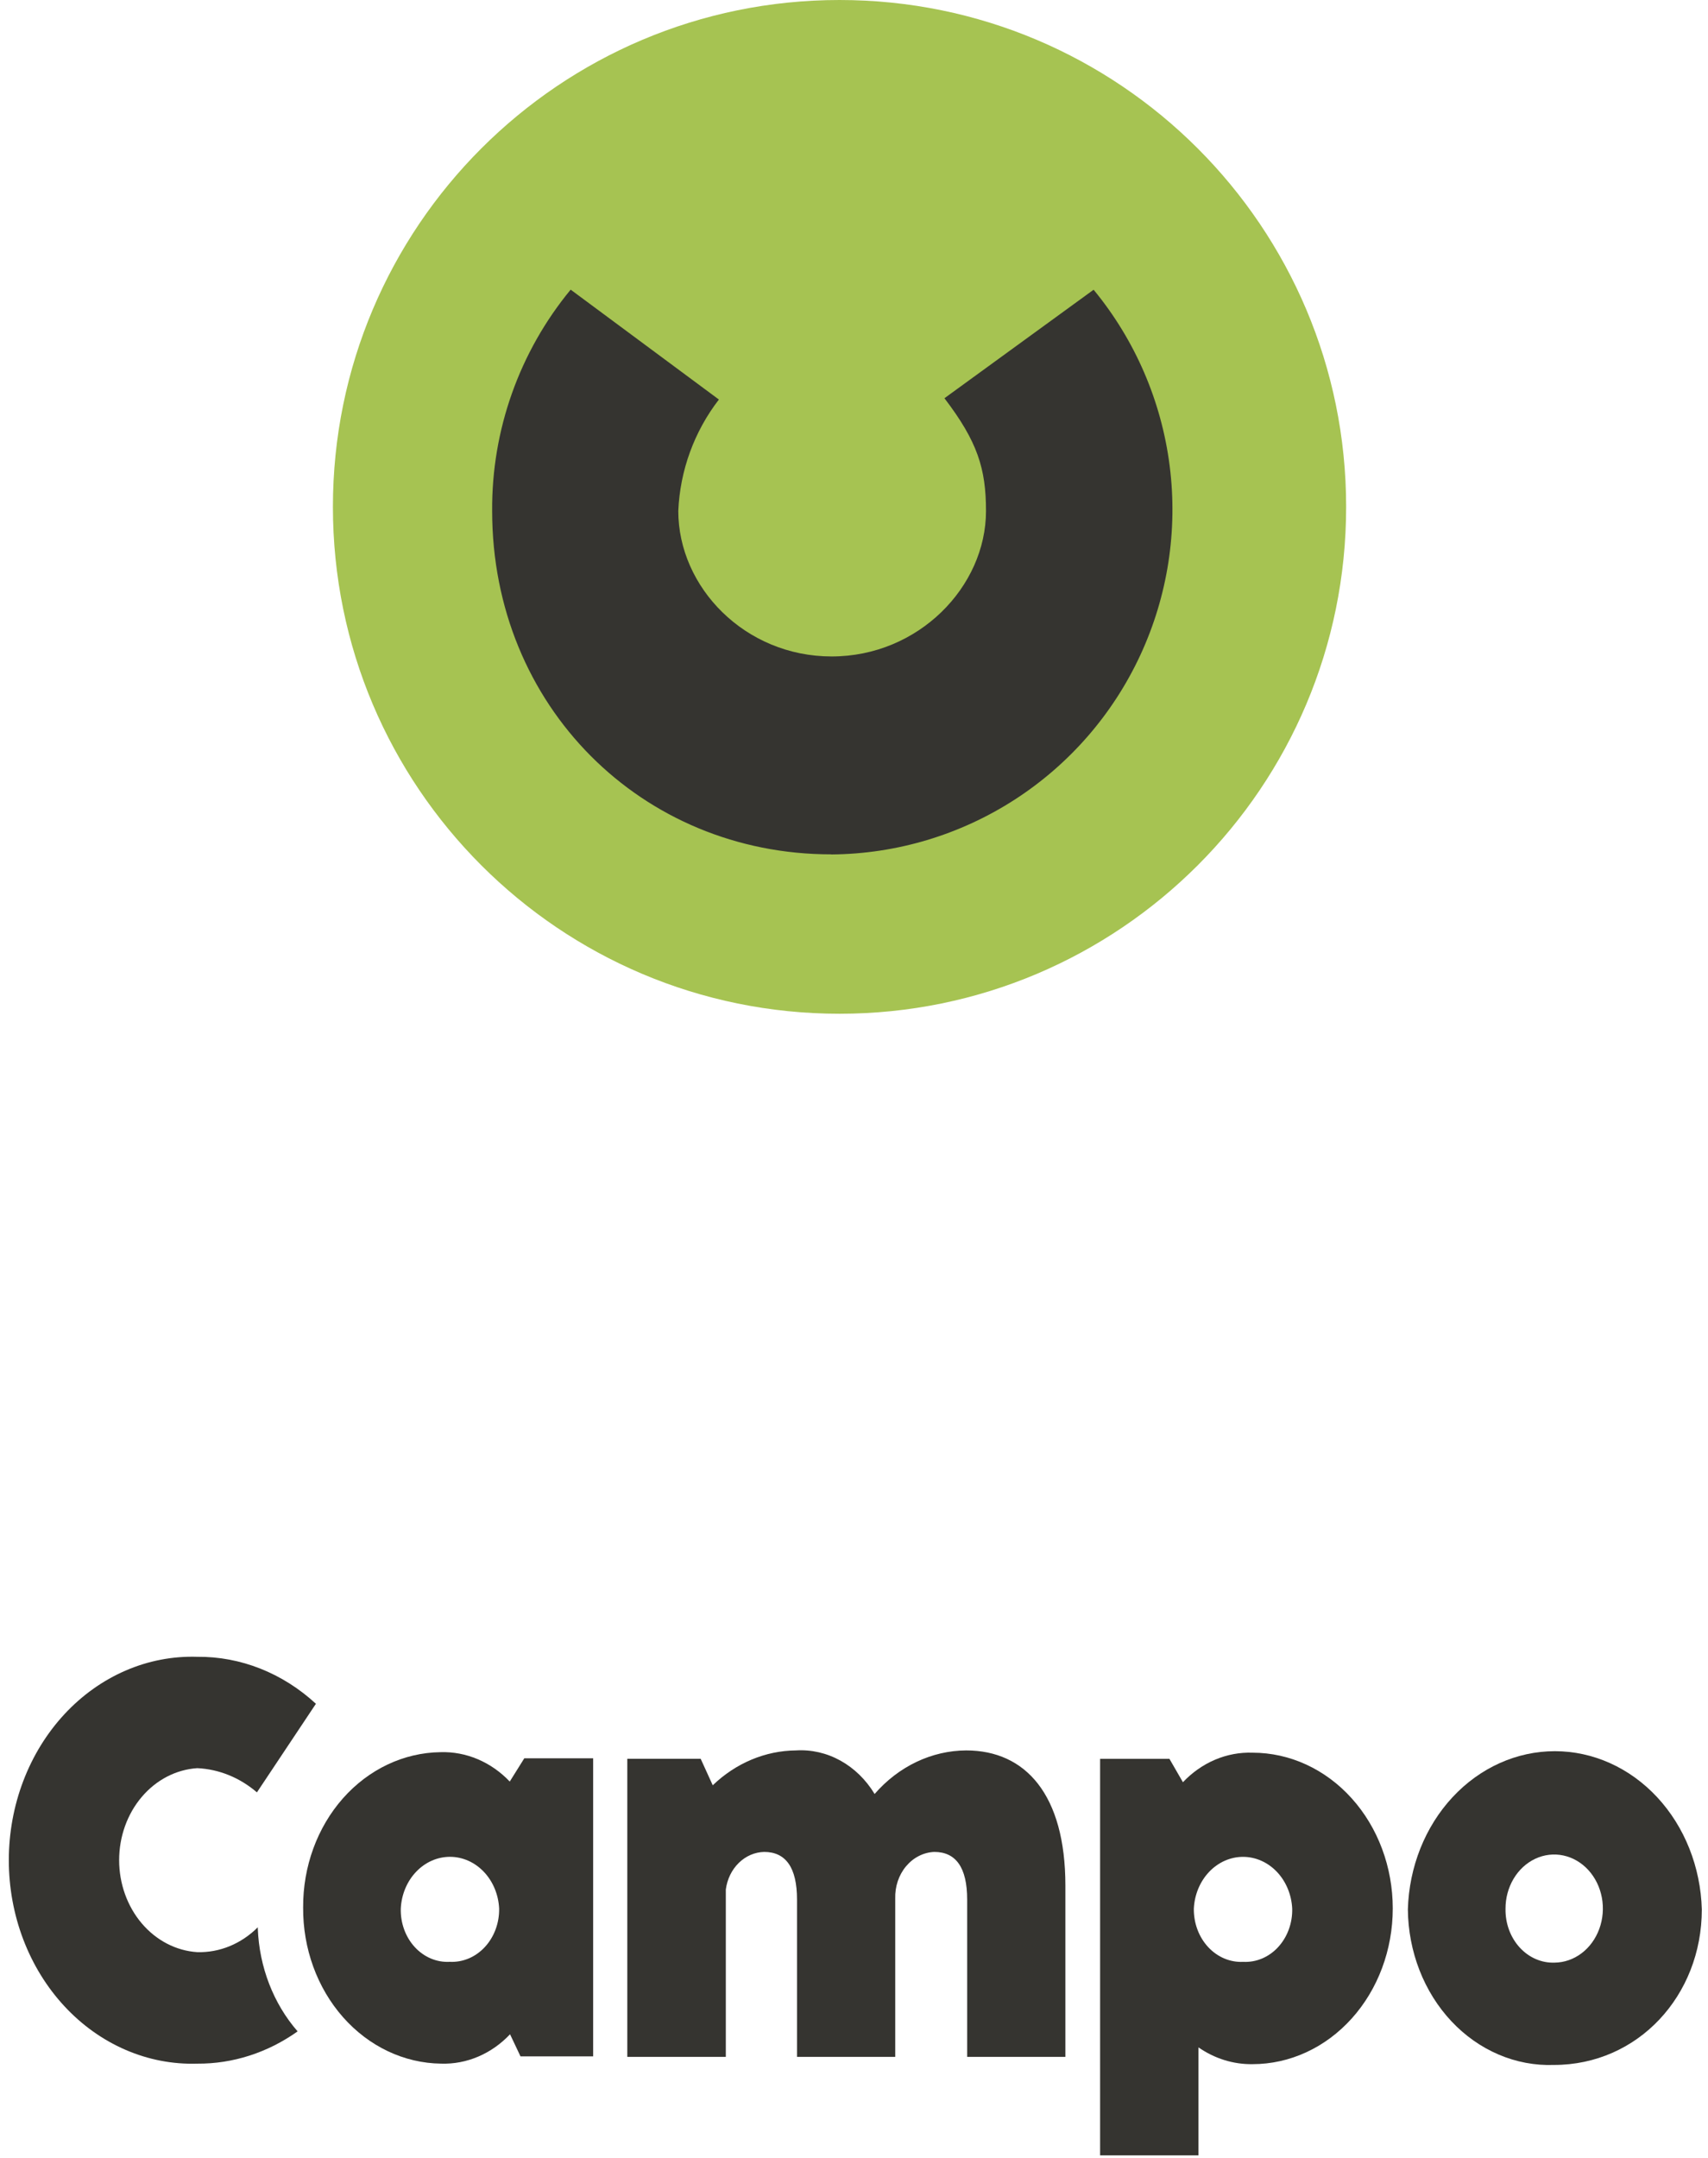
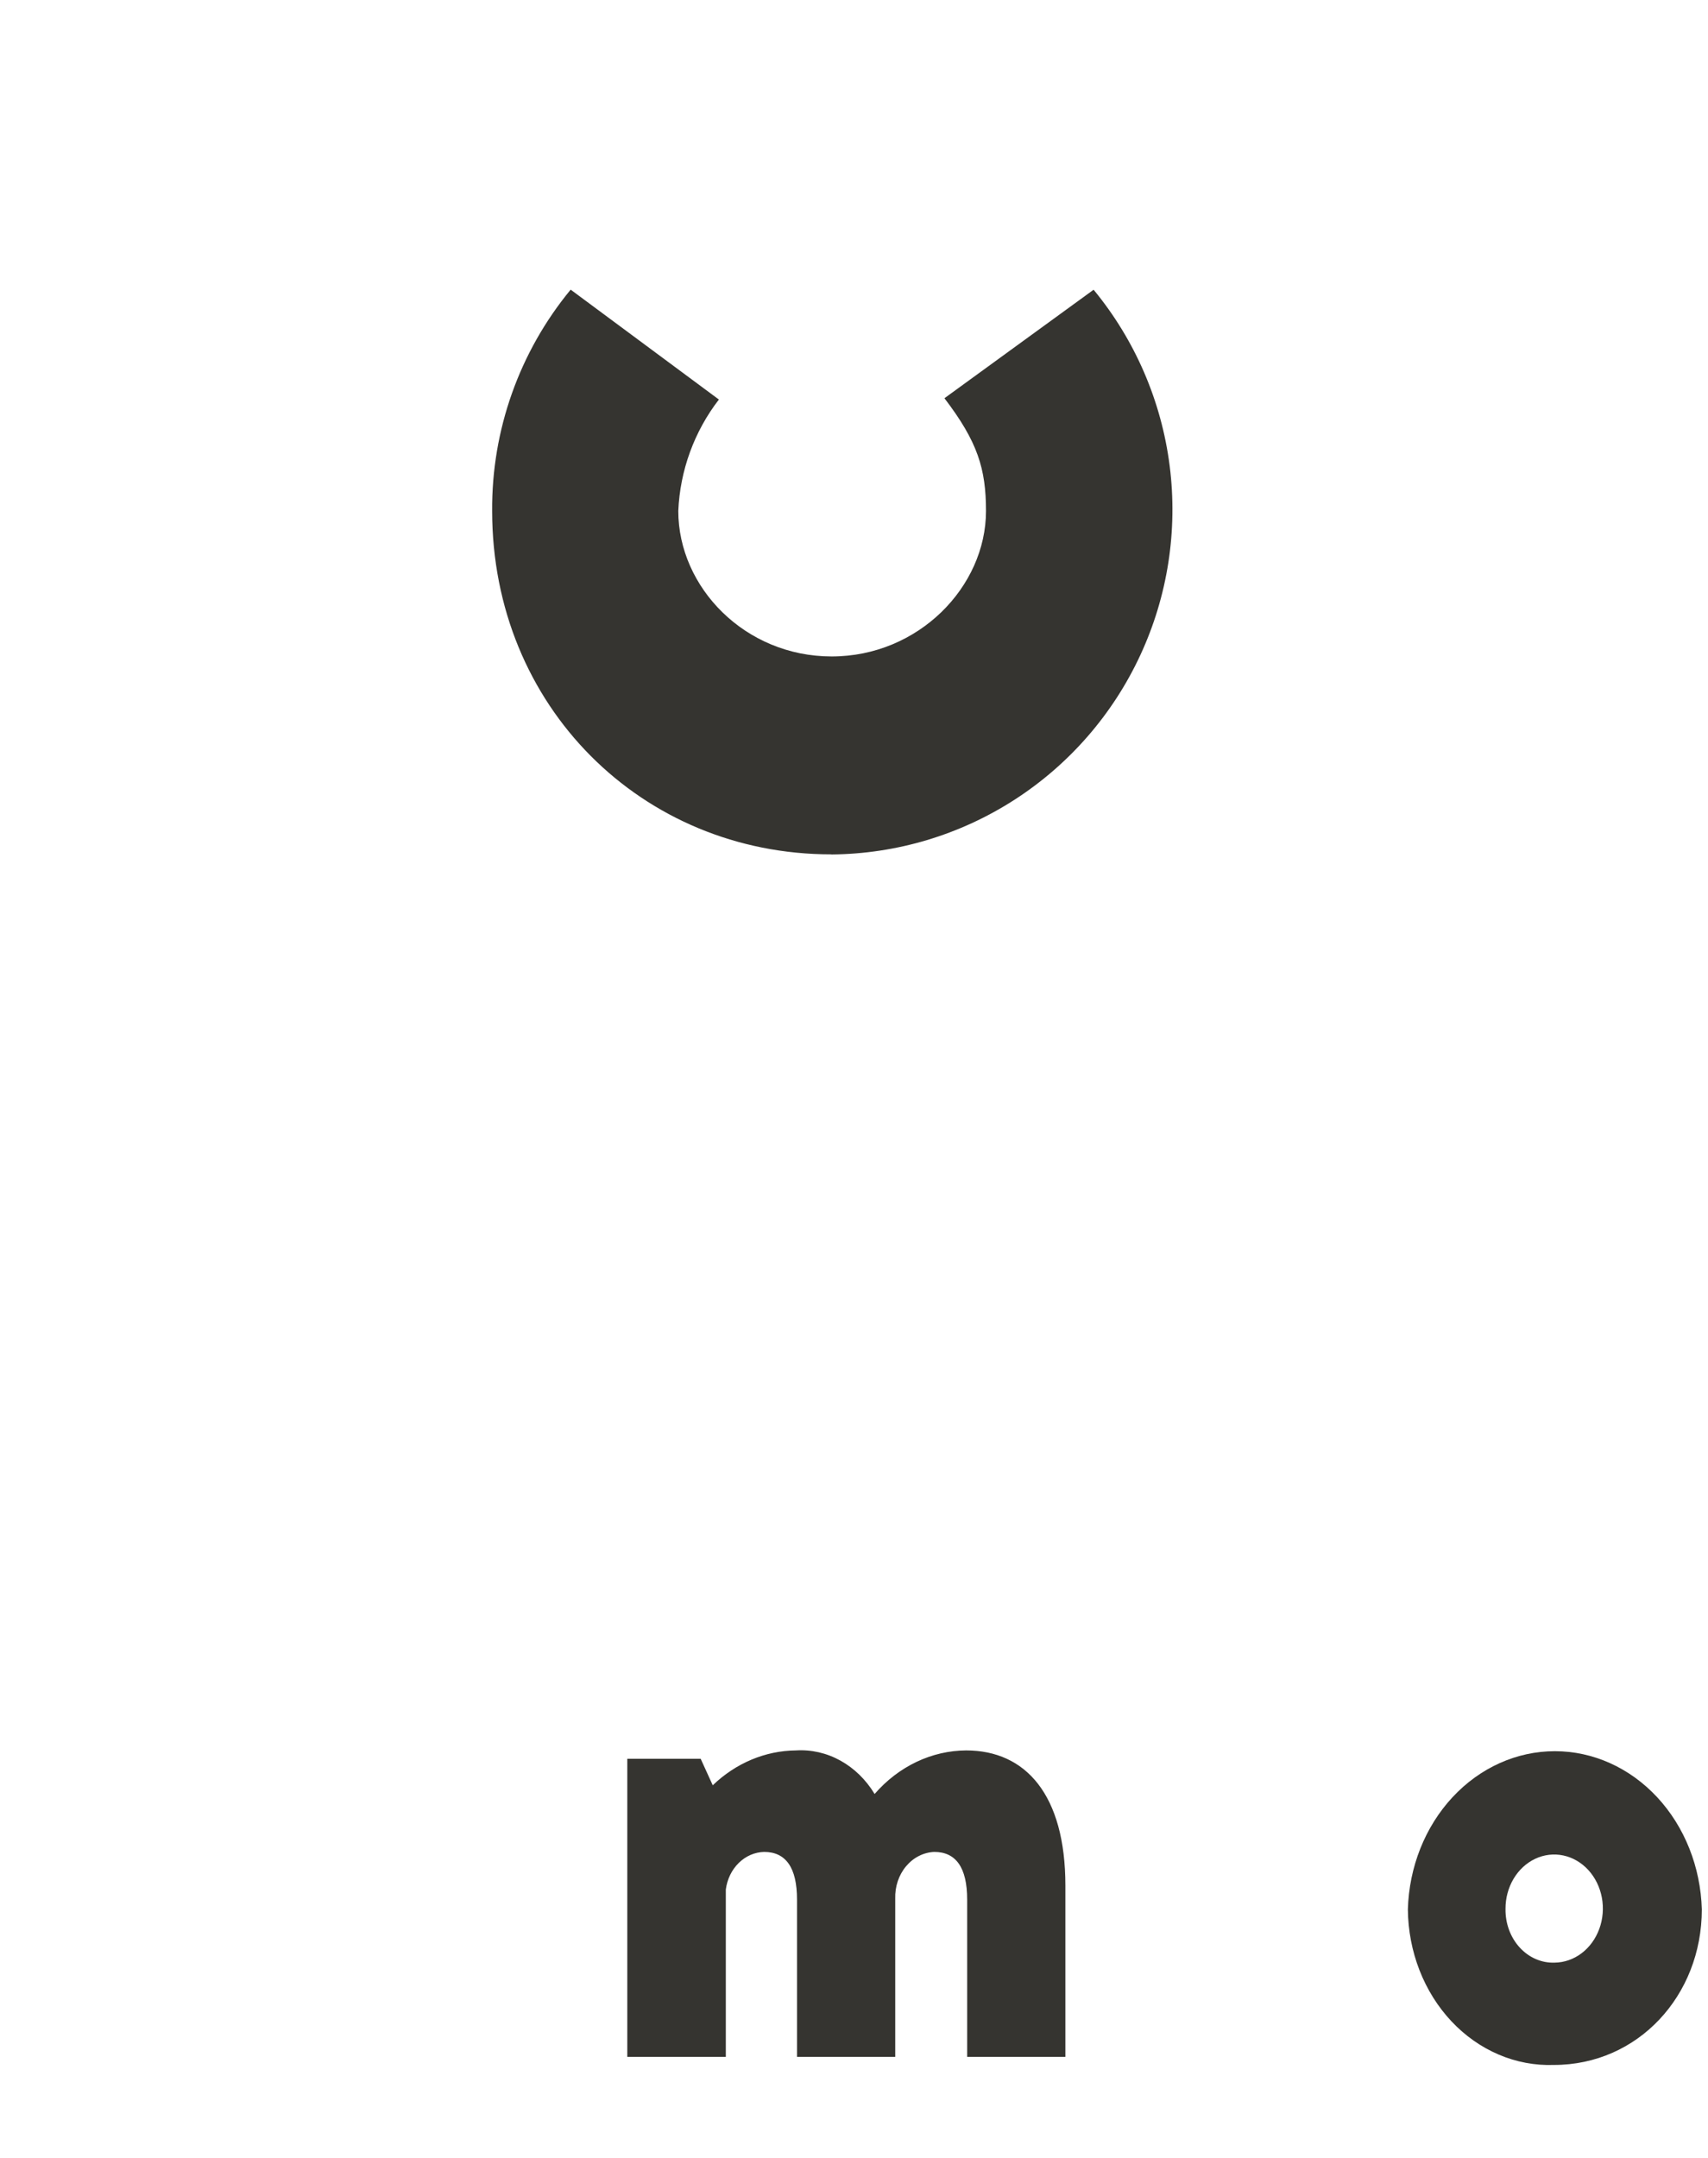
<svg xmlns="http://www.w3.org/2000/svg" width="118" height="149" viewBox="0 0 118 149" fill="none">
-   <path d="M20.943 131.708C20.927 128.893 21.916 126.184 23.693 124.175C25.471 122.167 27.892 121.021 30.429 120.988C31.308 120.96 32.184 121.125 33.005 121.473C33.827 121.821 34.579 122.346 35.217 123.017L36.221 121.412H40.979V141.994H35.96L35.237 140.467C34.603 141.138 33.855 141.663 33.036 142.011C32.218 142.359 31.345 142.524 30.469 142.495C27.919 142.463 25.483 141.309 23.698 139.287C21.912 137.265 20.921 134.54 20.943 131.708ZM31.072 135.464C31.517 135.487 31.961 135.408 32.378 135.233C32.795 135.058 33.175 134.789 33.495 134.445C33.815 134.1 34.067 133.687 34.238 133.229C34.408 132.772 34.492 132.281 34.484 131.786C34.437 130.821 34.059 129.913 33.427 129.249C32.794 128.584 31.957 128.214 31.087 128.214C30.216 128.214 29.378 128.584 28.747 129.249C28.114 129.913 27.736 130.821 27.689 131.786C27.675 132.28 27.755 132.771 27.921 133.229C28.087 133.687 28.337 134.102 28.655 134.447C28.973 134.792 29.352 135.061 29.767 135.236C30.183 135.411 30.627 135.489 31.072 135.464Z" fill="#353430" />
-   <path d="M17.81 133.157V133.079C16.664 134.225 15.166 134.84 13.624 134.796C12.165 134.7 10.794 133.989 9.792 132.808C8.79 131.627 8.231 130.066 8.231 128.444C8.231 126.821 8.79 125.26 9.792 124.08C10.794 122.899 12.165 122.188 13.624 122.092C15.123 122.16 16.564 122.744 17.75 123.764L21.826 117.646C19.523 115.523 16.617 114.374 13.624 114.403C11.933 114.35 10.248 114.674 8.672 115.356C7.095 116.039 5.657 117.065 4.444 118.374C3.23 119.684 2.266 121.25 1.607 122.981C0.949 124.711 0.609 126.571 0.609 128.449C0.609 130.328 0.949 132.188 1.607 133.918C2.266 135.649 3.23 137.215 4.444 138.524C5.657 139.834 7.095 140.86 8.672 141.542C10.248 142.224 11.933 142.549 13.624 142.496C16.082 142.514 18.492 141.739 20.561 140.267C18.89 138.352 17.911 135.821 17.81 133.157Z" fill="#353430" />
  <path d="M43.338 121.446H48.408L49.241 123.274C50.84 121.738 52.879 120.885 54.993 120.867C56.056 120.802 57.115 121.045 58.067 121.573C59.019 122.101 59.831 122.894 60.424 123.875C61.244 122.931 62.226 122.178 63.312 121.661C64.398 121.144 65.566 120.874 66.748 120.867C70.844 120.867 73.604 123.909 73.604 130.205V142.028H66.818V131.163C66.818 128.934 66.025 127.876 64.549 127.876C64.182 127.89 63.82 127.985 63.485 128.155C63.15 128.324 62.849 128.566 62.598 128.865C62.347 129.164 62.152 129.515 62.023 129.898C61.895 130.281 61.836 130.688 61.849 131.096V142.028H55.063V131.163C55.063 128.934 54.27 127.876 52.794 127.876C52.147 127.89 51.525 128.158 51.04 128.634C50.554 129.109 50.237 129.761 50.144 130.472V142.028H43.338V121.446Z" fill="#353430" />
-   <path d="M82.799 141.372V148.827H76.003V121.448H80.792L81.725 123.063C82.365 122.387 83.12 121.858 83.945 121.508C84.77 121.158 85.65 120.993 86.534 121.024C89.103 121.024 91.567 122.157 93.383 124.174C95.2 126.19 96.221 128.926 96.221 131.778C96.221 134.63 95.2 137.365 93.383 139.381C91.567 141.398 89.103 142.531 86.534 142.531C85.215 142.551 83.918 142.149 82.799 141.372ZM85.891 135.466C86.335 135.489 86.778 135.411 87.194 135.235C87.609 135.059 87.987 134.791 88.304 134.446C88.622 134.1 88.872 133.686 89.039 133.229C89.206 132.772 89.286 132.282 89.274 131.789C89.227 130.824 88.848 129.916 88.216 129.251C87.584 128.587 86.747 128.216 85.876 128.216C85.006 128.216 84.168 128.587 83.536 129.251C82.904 129.916 82.525 130.824 82.478 131.789C82.471 132.283 82.555 132.774 82.725 133.232C82.895 133.689 83.148 134.103 83.468 134.447C83.788 134.792 84.168 135.06 84.585 135.235C85.001 135.41 85.446 135.489 85.891 135.466Z" fill="#353430" />
  <path d="M97.265 131.843C97.348 128.915 98.454 126.137 100.349 124.099C102.245 122.06 104.78 120.92 107.419 120.92C110.058 120.92 112.593 122.06 114.489 124.099C116.384 126.137 117.49 128.915 117.573 131.843C117.573 137.793 113.166 142.585 107.354 142.585C106.052 142.631 104.755 142.388 103.54 141.87C102.324 141.352 101.214 140.57 100.274 139.57C99.334 138.569 98.584 137.37 98.067 136.043C97.551 134.716 97.278 133.288 97.265 131.843ZM107.404 135.52C108.069 135.513 108.717 135.288 109.266 134.873C109.815 134.458 110.242 133.871 110.491 133.187C110.74 132.503 110.802 131.753 110.667 131.03C110.532 130.308 110.207 129.646 109.734 129.128C109.26 128.61 108.659 128.26 108.006 128.121C107.354 127.982 106.678 128.061 106.066 128.348C105.454 128.635 104.932 129.117 104.566 129.733C104.2 130.349 104.007 131.071 104.011 131.809C104.003 132.304 104.085 132.795 104.253 133.253C104.421 133.711 104.672 134.127 104.989 134.474C105.307 134.821 105.684 135.093 106.1 135.273C106.515 135.453 106.959 135.537 107.404 135.52Z" fill="#353430" />
-   <path class="large" d="M58 70C77.33 70 93 54.33 93 35C93 15.67 77.33 0 58 0C38.67 0 23 15.67 23 35C23 54.33 38.67 70 58 70Z" fill="#A6C352" />
  <path class="large" d="M57.412 58.993C44.371 58.993 34.001 48.785 34.001 35.281C33.96 29.706 35.881 24.295 39.425 20L49.666 27.588C47.96 29.8 46.98 32.487 46.861 35.281C46.861 40.547 51.464 45.328 57.457 45.328C63.451 45.328 68.119 40.515 68.119 35.281C68.119 32.369 67.537 30.494 65.248 27.498L75.554 20.006C78.415 23.476 80.236 27.689 80.807 32.155C81.378 36.621 80.675 41.158 78.78 45.239C76.885 49.321 73.876 52.78 70.1 55.216C66.325 57.651 61.939 58.964 57.451 59L57.412 58.993Z" fill="#353430" />
</svg>